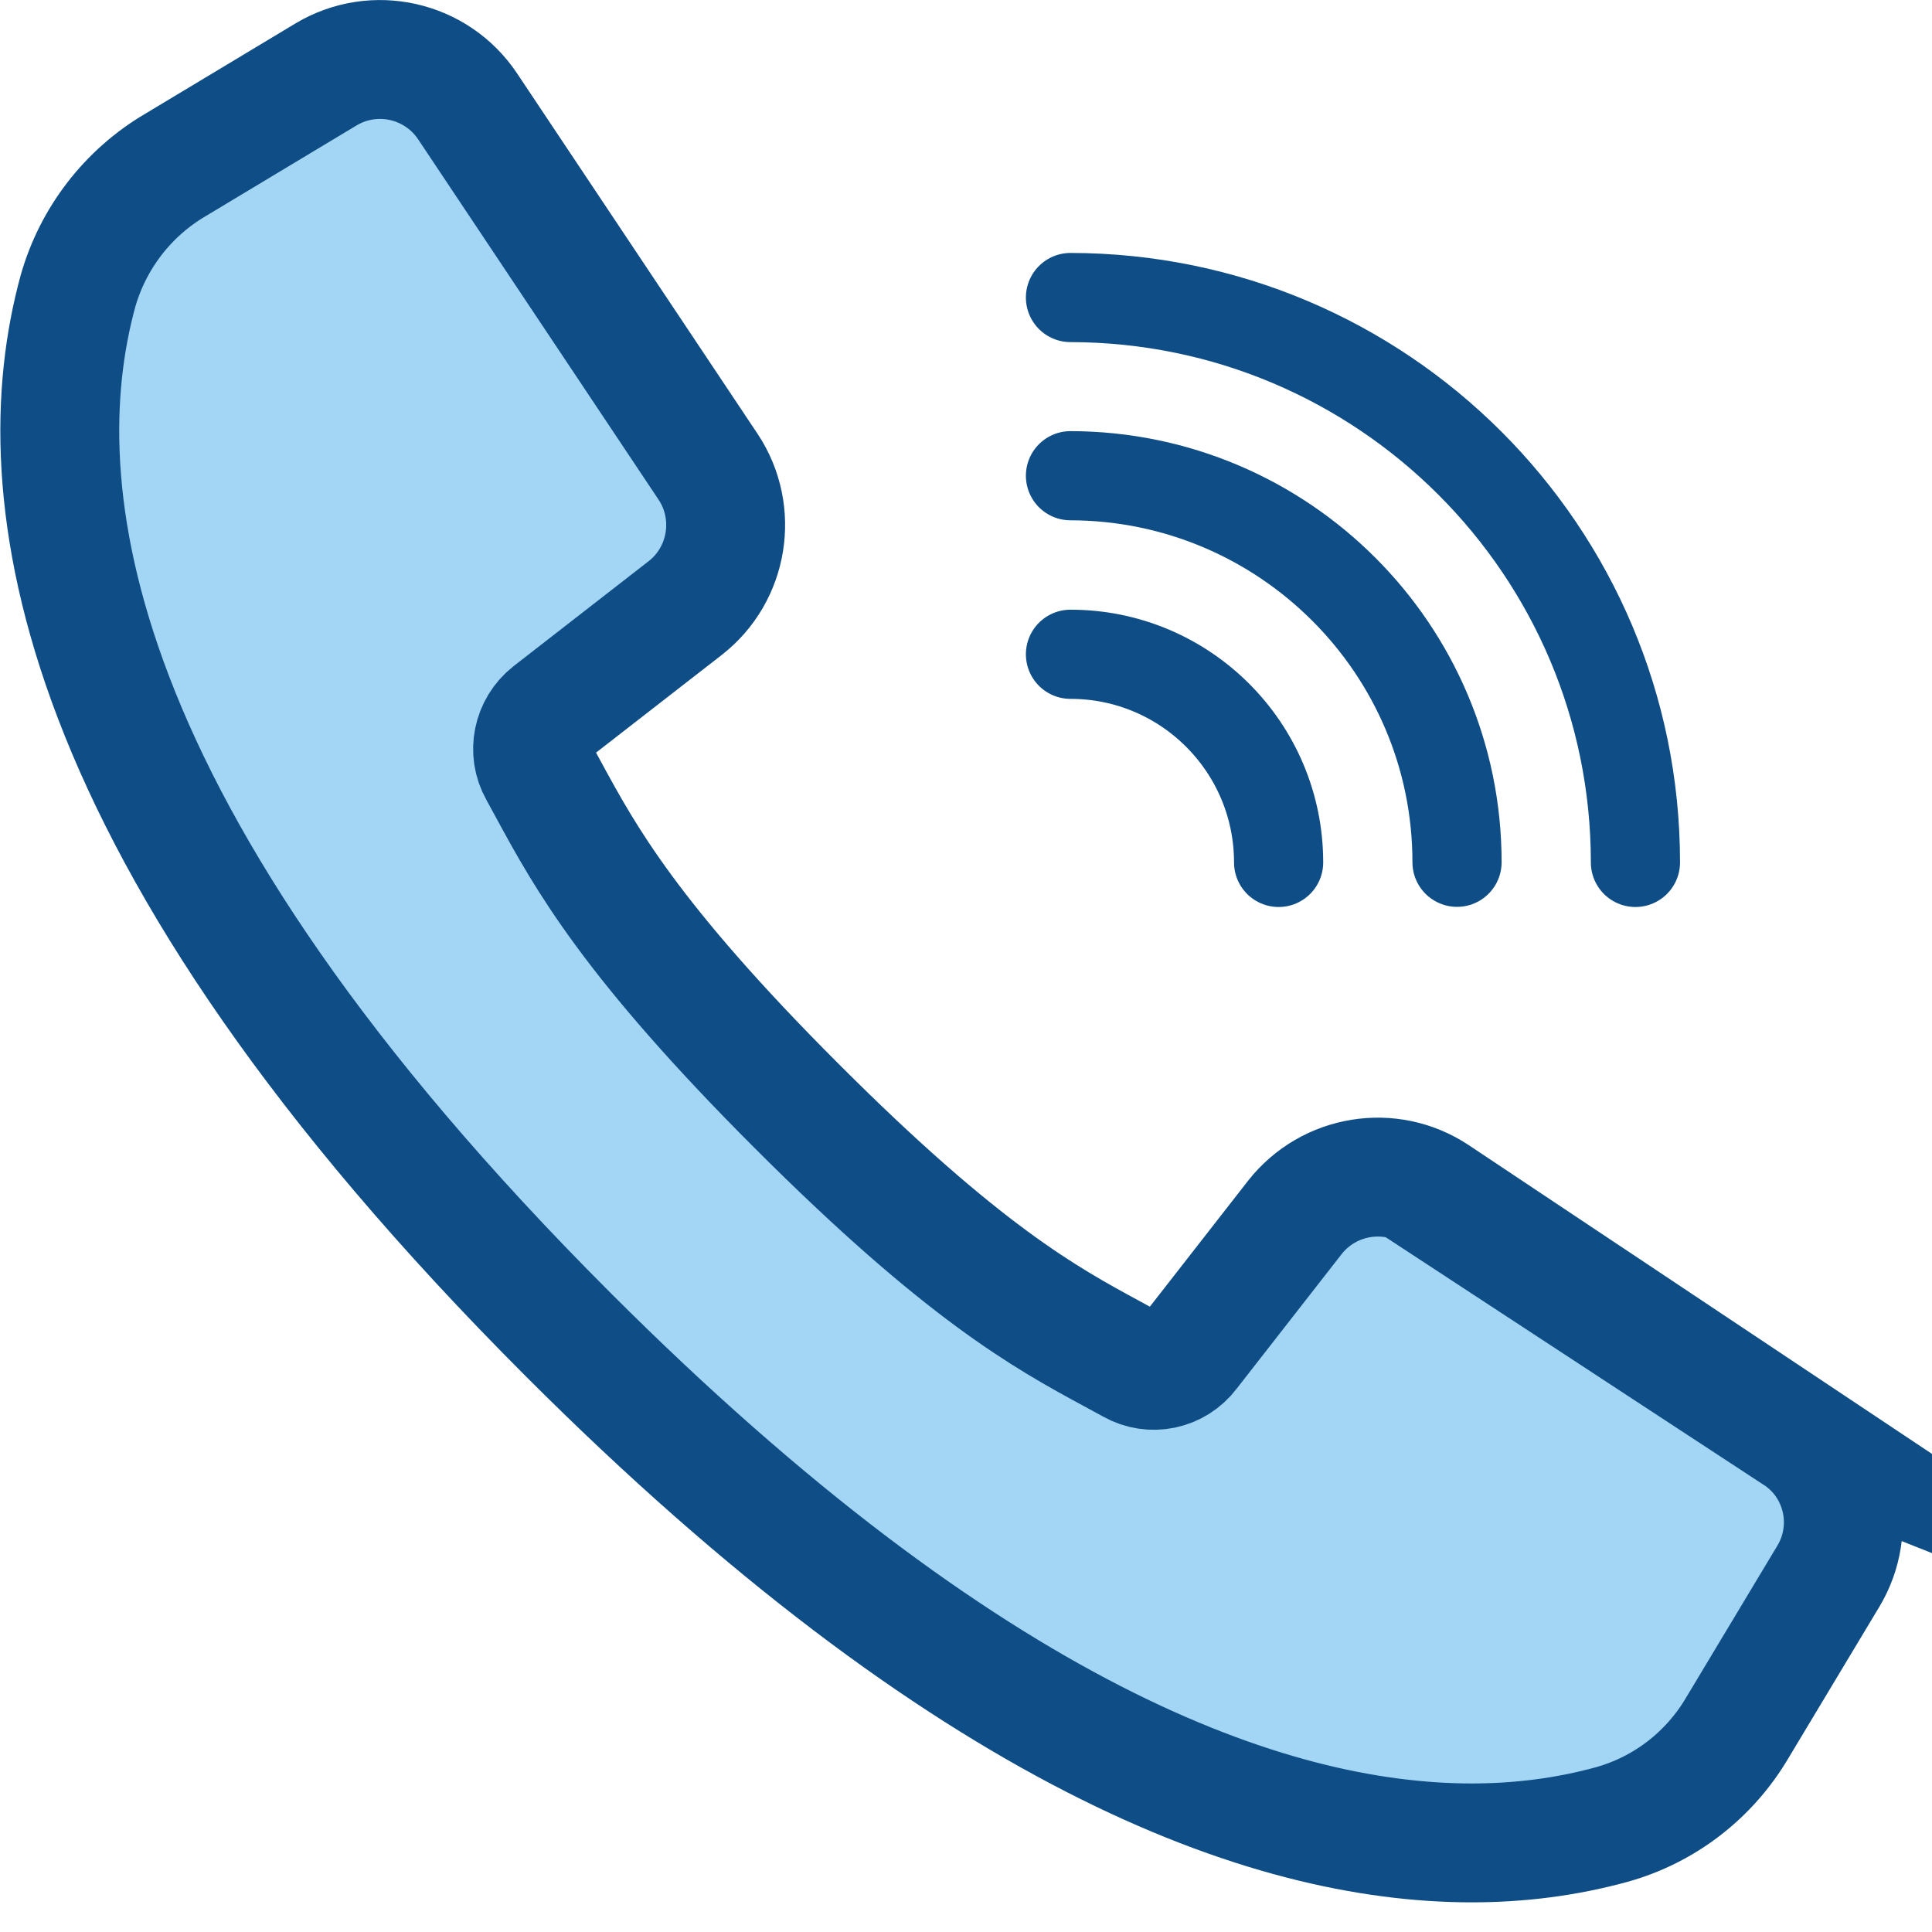
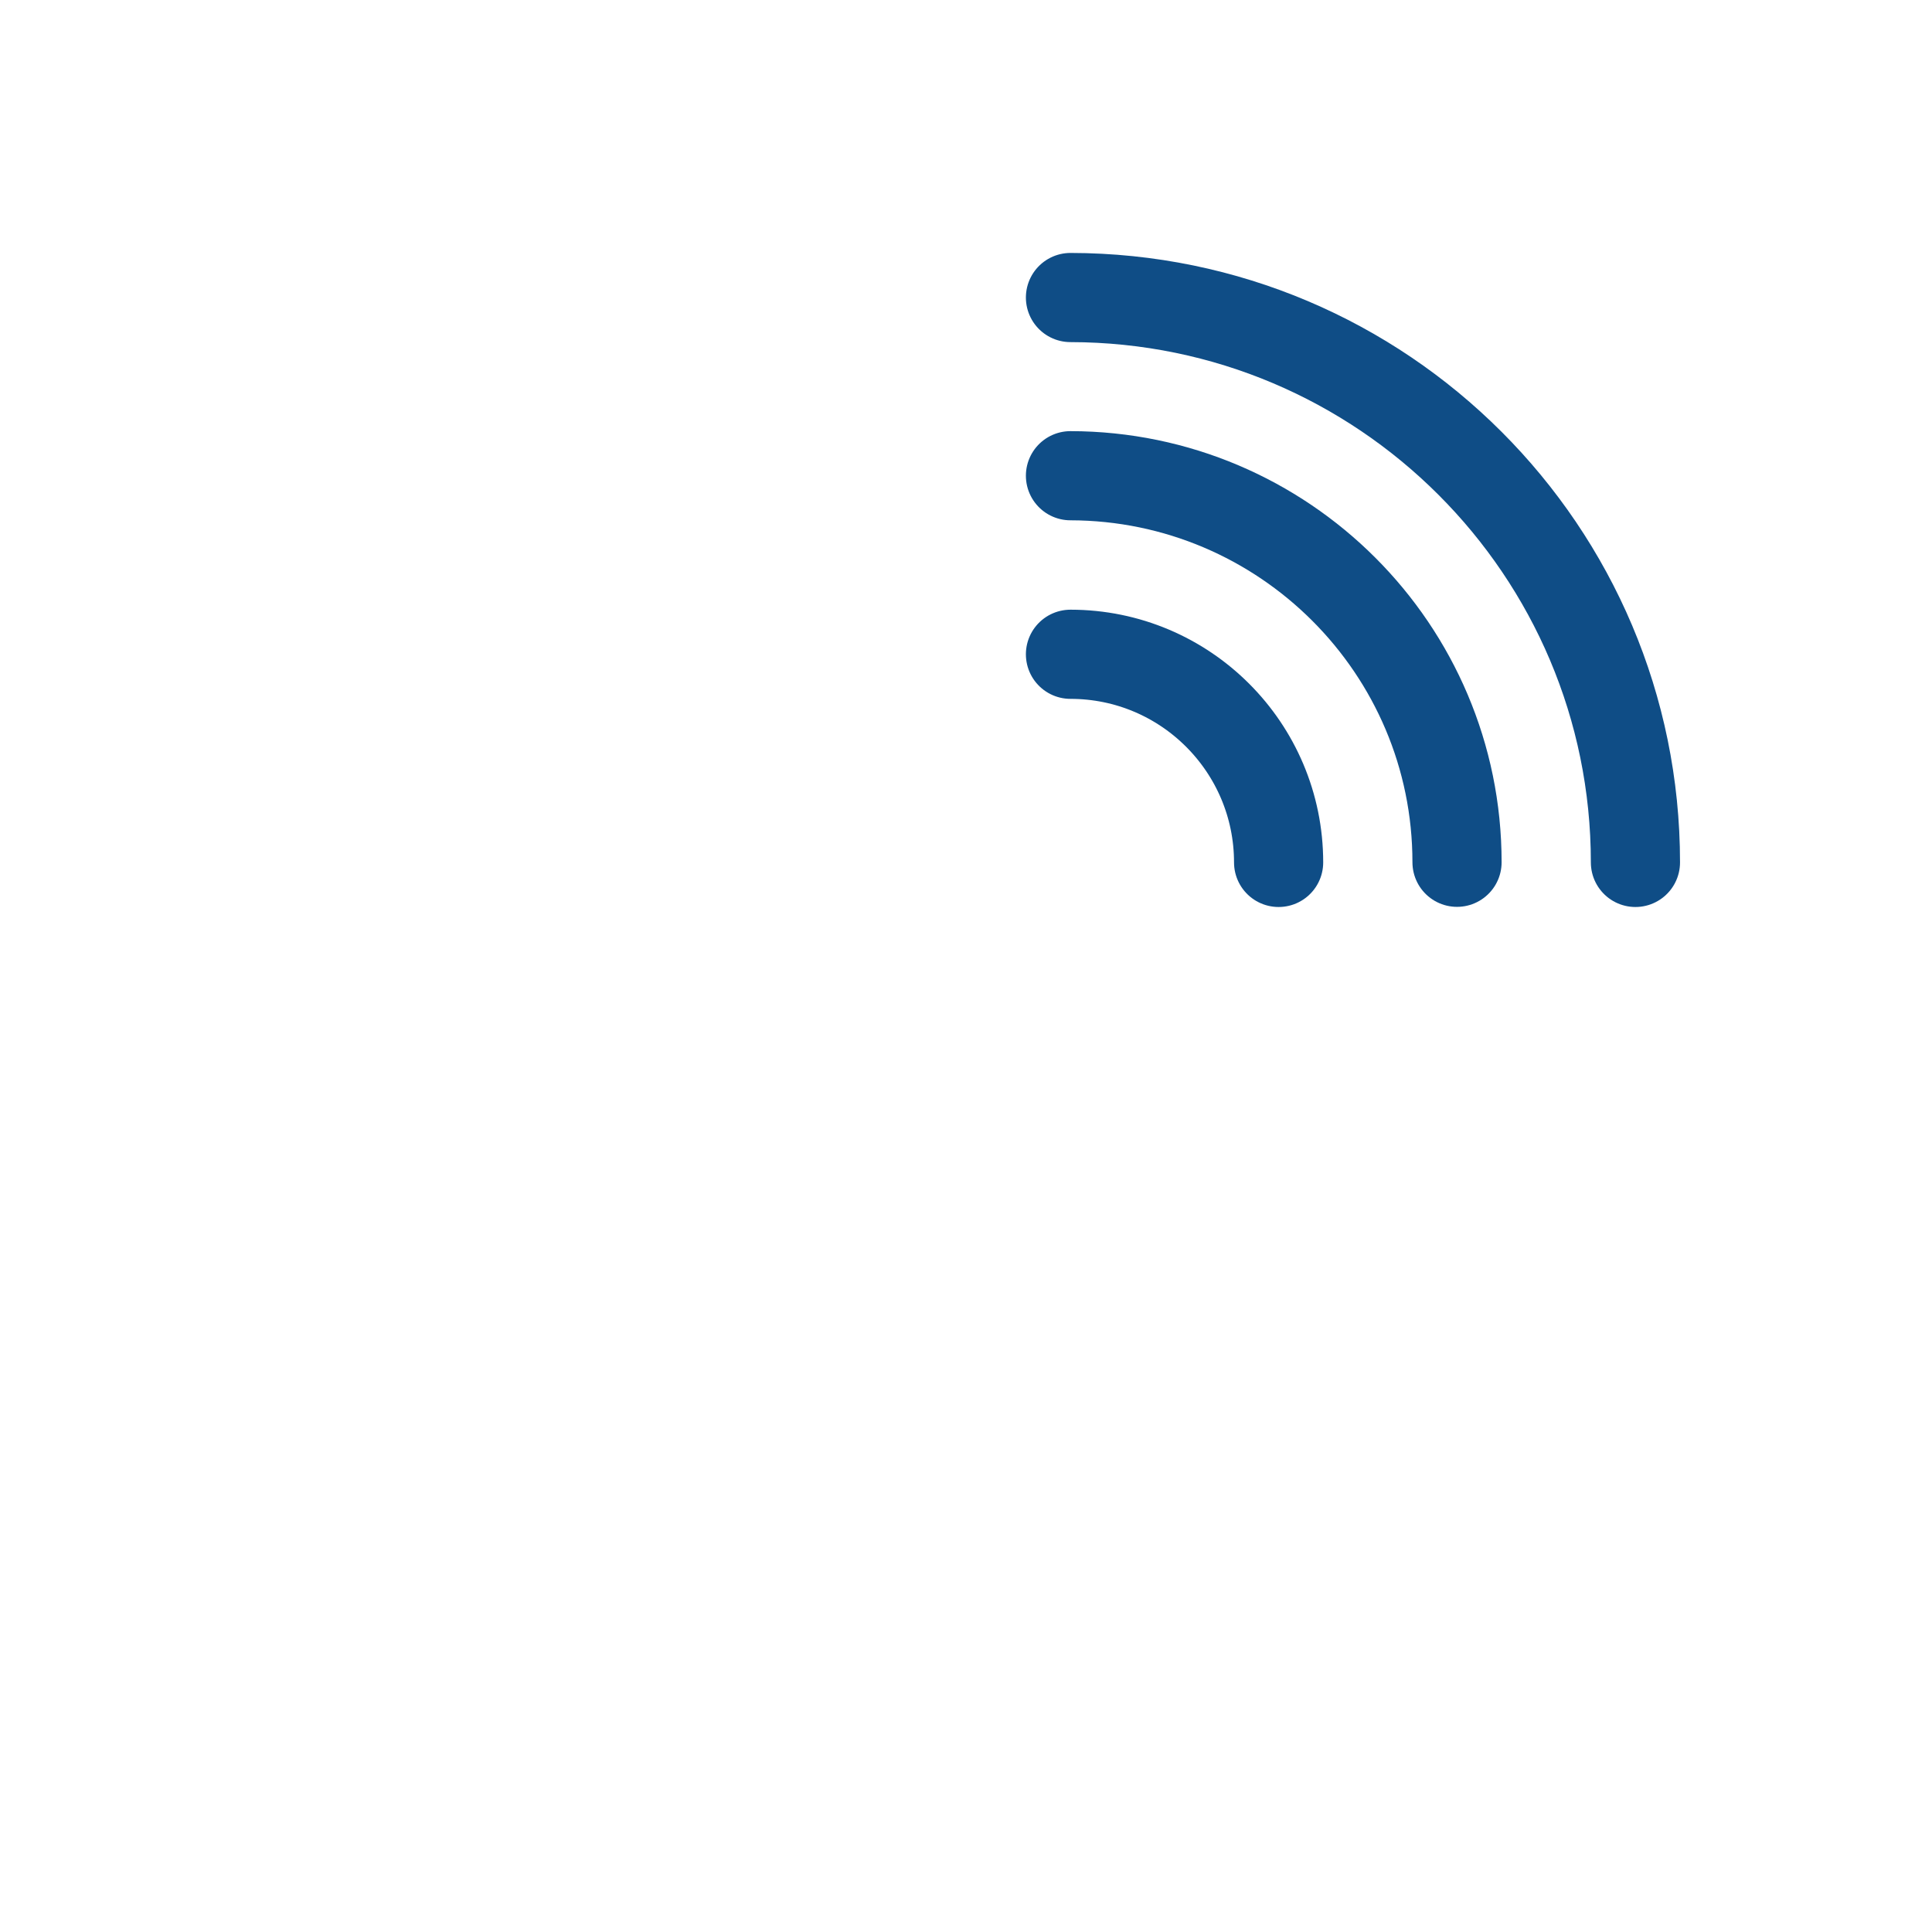
<svg xmlns="http://www.w3.org/2000/svg" width="26" height="26" viewBox="0 0 26 26" fill="none">
-   <path d="M24.184 19.317L19.323 16.077C18.706 15.667 17.881 15.805 17.426 16.383L16.008 18.201C15.825 18.443 15.495 18.512 15.233 18.364L14.961 18.216C14.067 17.732 12.96 17.124 10.723 14.886C8.485 12.649 7.877 11.537 7.393 10.648L7.245 10.376C7.097 10.114 7.166 9.784 7.403 9.596L9.221 8.183C9.804 7.729 9.937 6.899 9.532 6.286L6.292 1.43C5.872 0.803 5.037 0.615 4.39 1L2.359 2.221C1.722 2.596 1.253 3.204 1.05 3.915C0.319 6.583 0.868 11.182 7.645 17.959C13.034 23.349 17.051 24.801 19.807 24.801C20.444 24.801 21.077 24.722 21.689 24.554C22.401 24.356 23.008 23.887 23.384 23.245L24.604 21.214C24.994 20.567 24.806 19.727 24.174 19.313L24.184 19.317Z" fill="#A3D6F4" stroke="#0F4D86" stroke-width="1.6" stroke-miterlimit="10" stroke-linecap="round" />
  <path d="M22.009 11.606C22.009 7.412 18.605 4.009 14.406 4.004" stroke="#0F4D86" stroke-width="1.2" stroke-miterlimit="10" stroke-linecap="round" />
  <path d="M19.608 11.604C19.608 8.734 17.276 6.407 14.406 6.402" stroke="#0F4D86" stroke-width="1.2" stroke-miterlimit="10" stroke-linecap="round" />
  <path d="M17.207 11.606C17.207 10.059 15.952 8.805 14.406 8.805" stroke="#0F4D86" stroke-width="1.2" stroke-miterlimit="10" stroke-linecap="round" />
</svg>